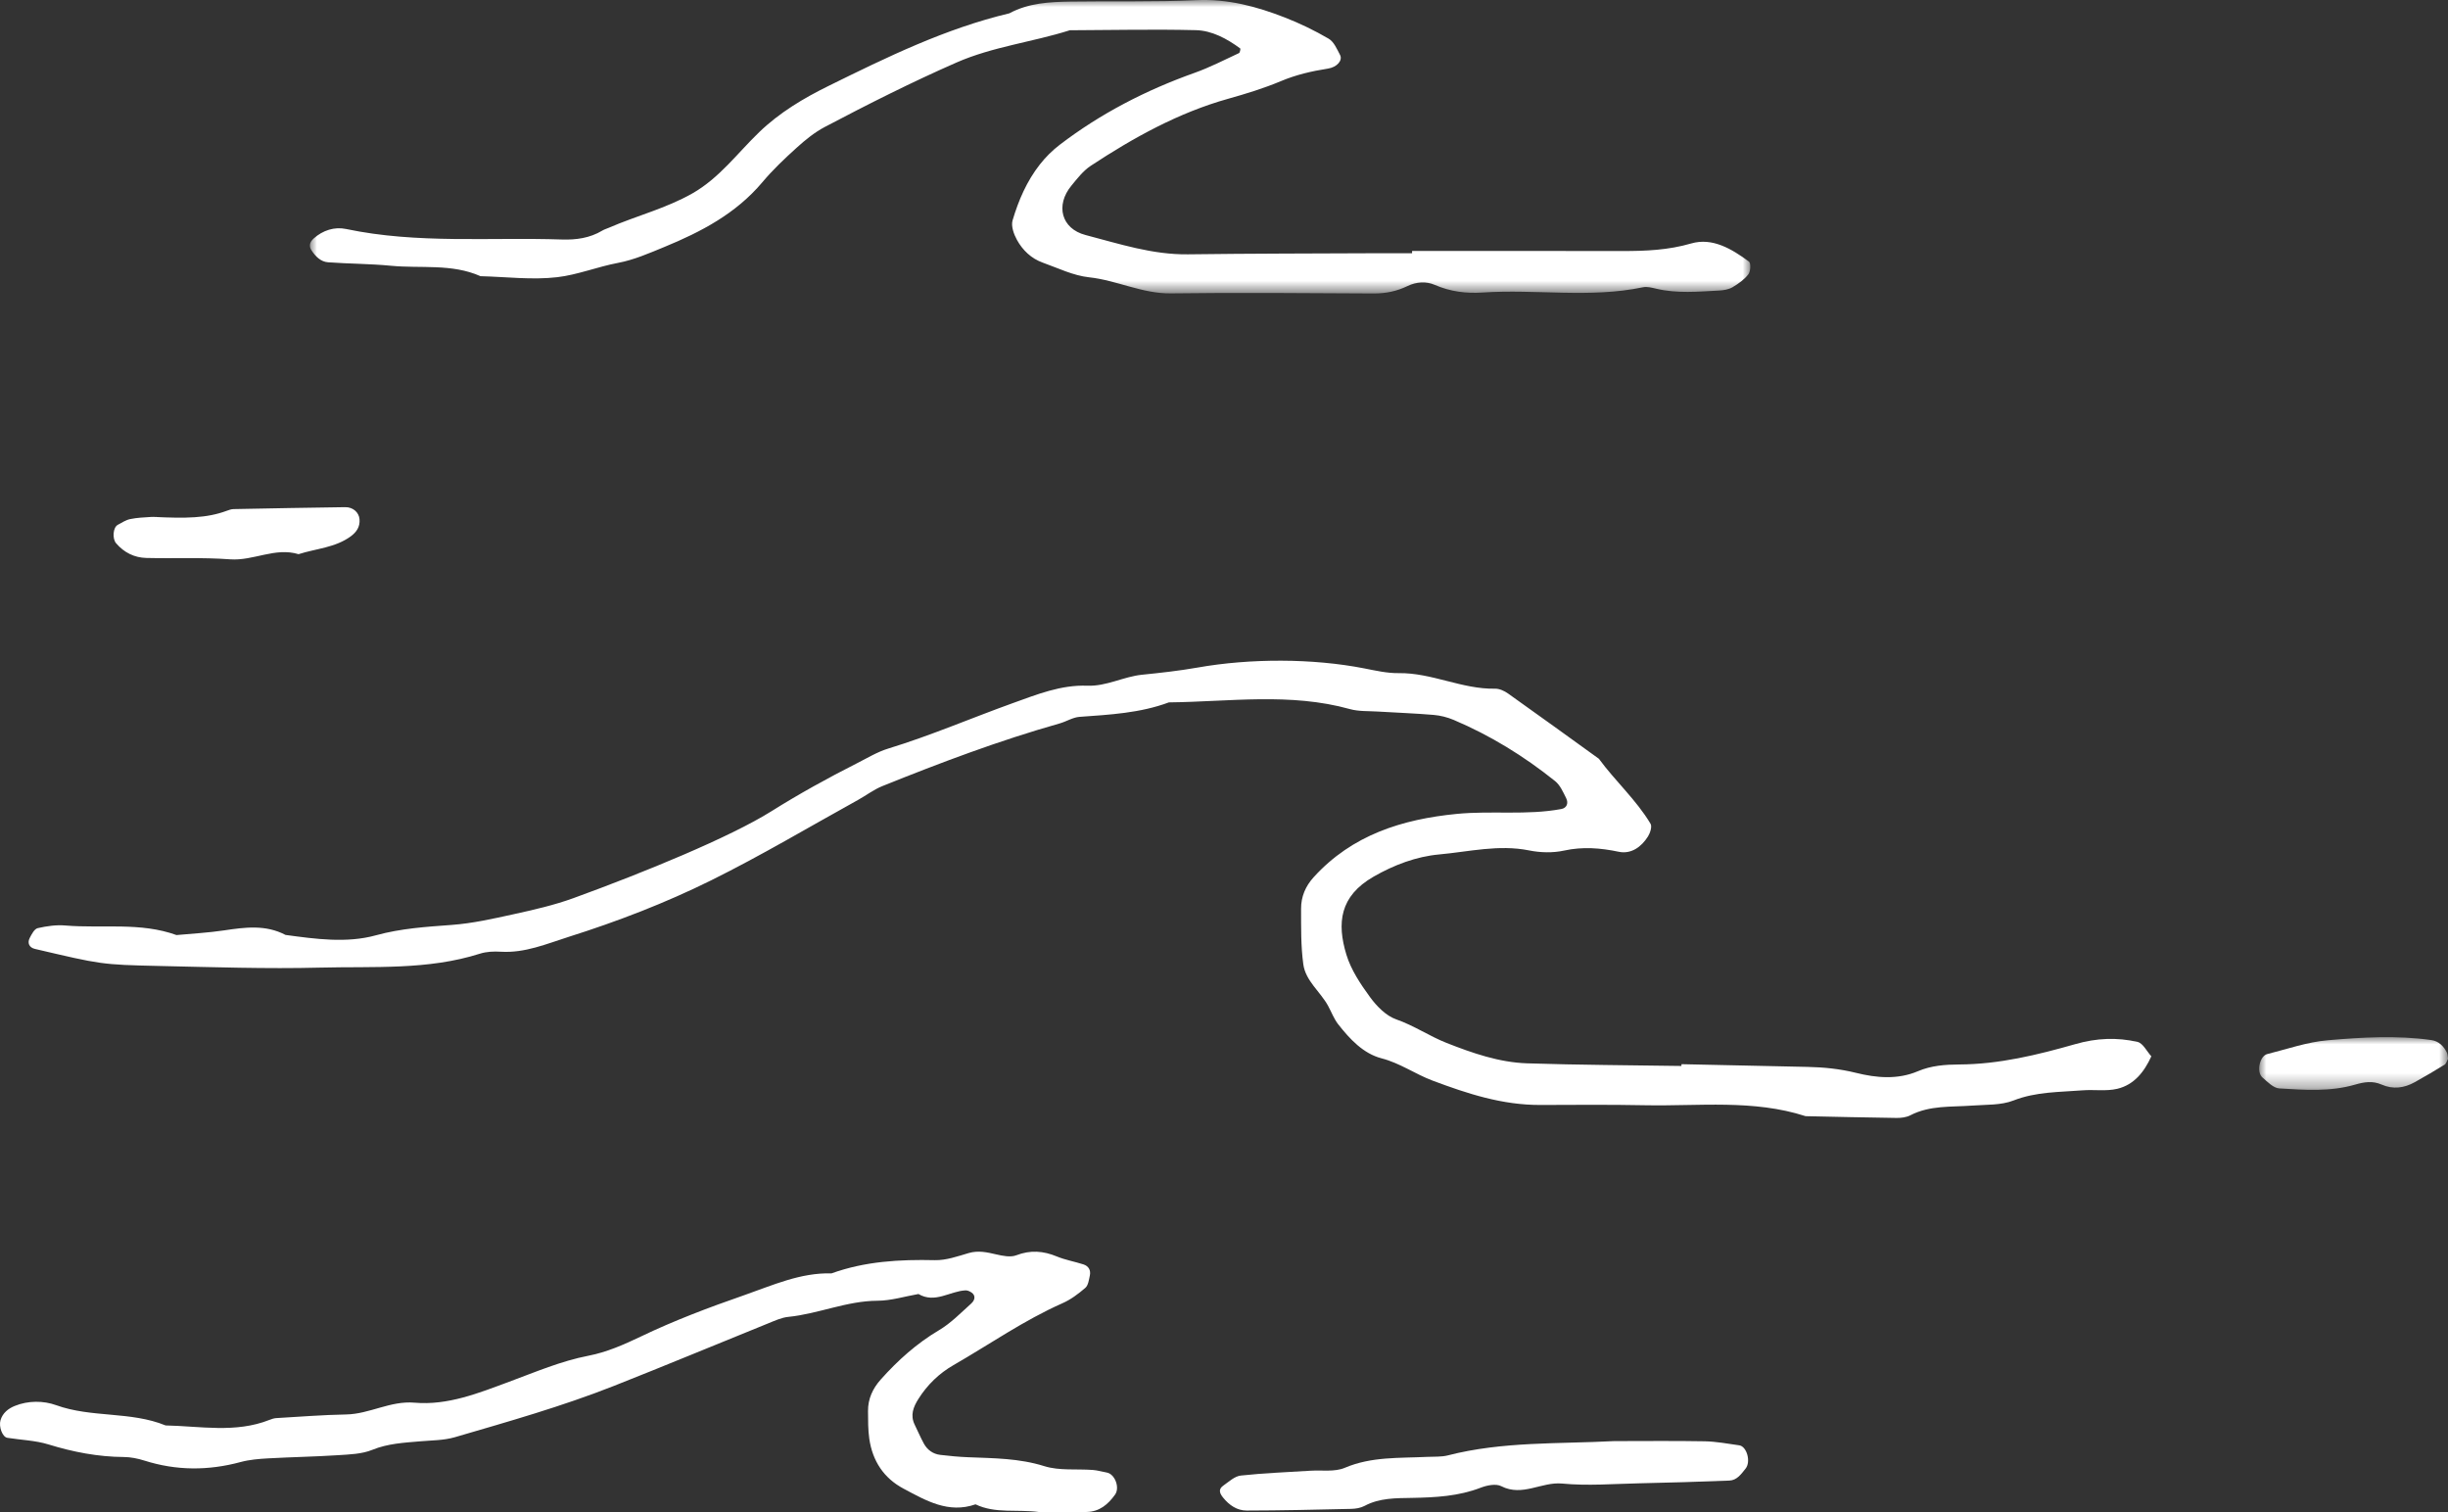
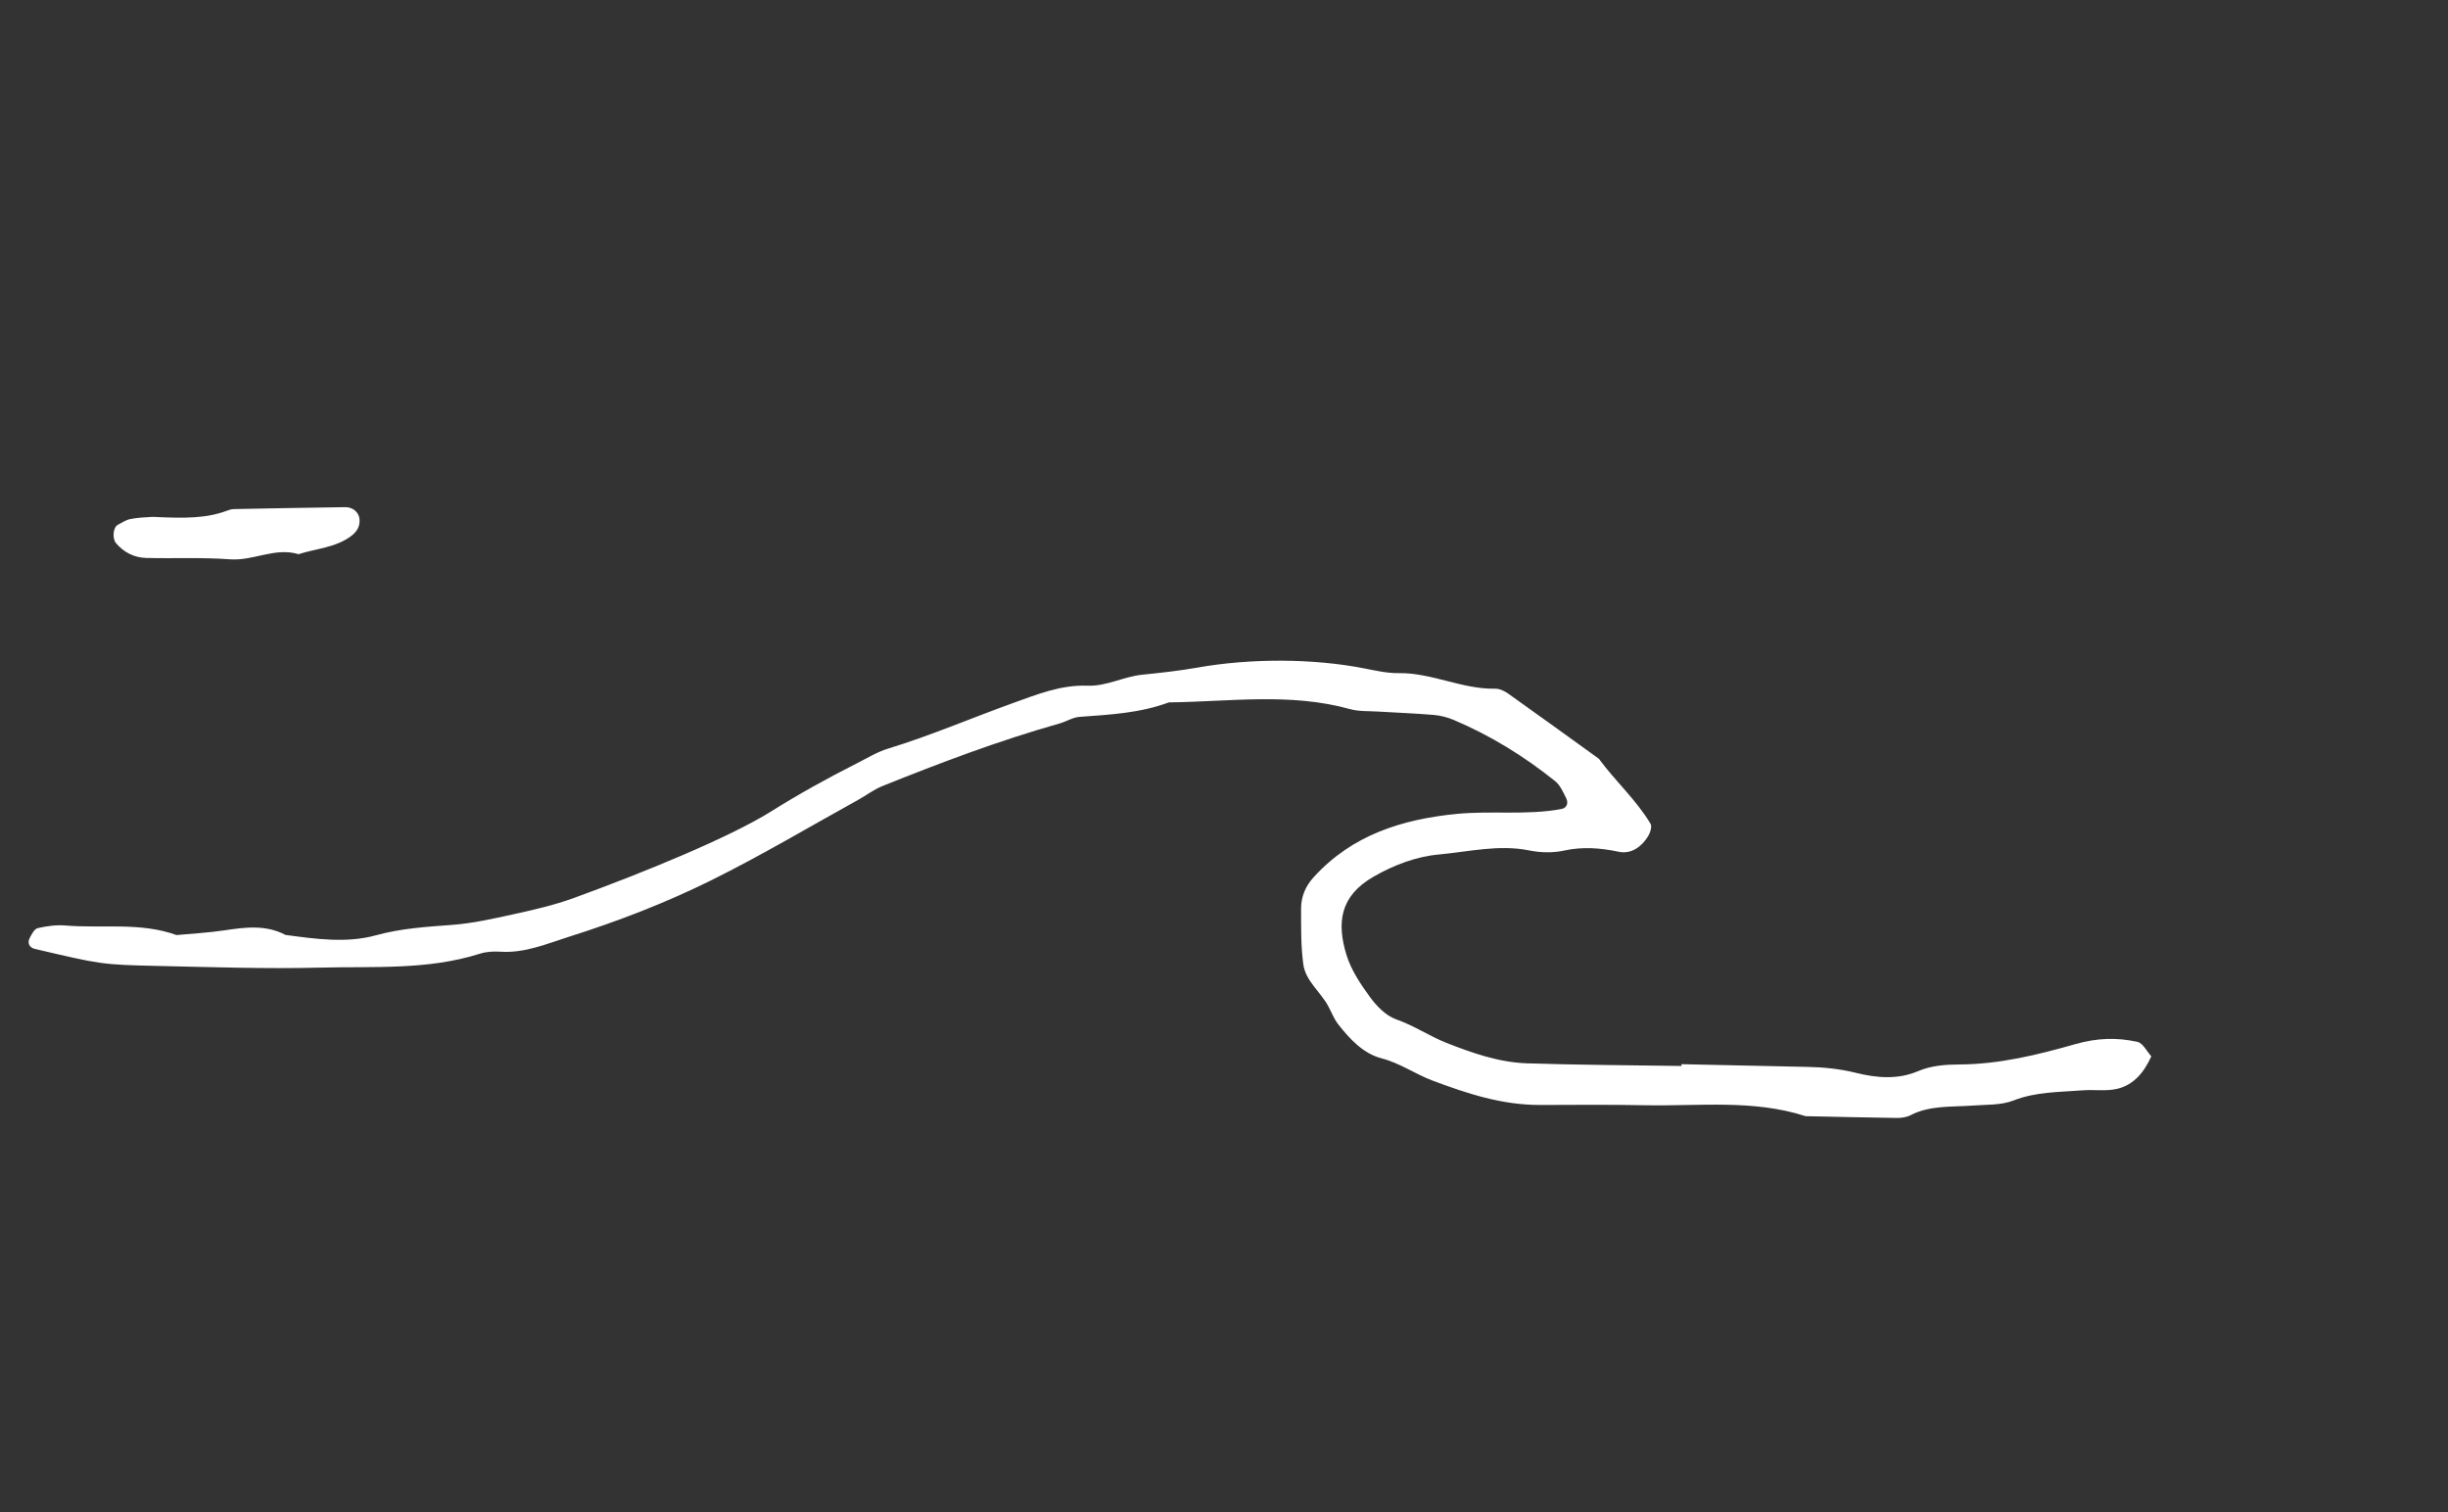
<svg xmlns="http://www.w3.org/2000/svg" xmlns:xlink="http://www.w3.org/1999/xlink" width="170px" height="105px" viewBox="0 0 170 105" version="1.1">
  <rect x="0" y="0" width="170" height="105" fill="#333333" stroke="none" />
  <title>Group 15@2x</title>
  <defs>
    <polygon id="path-1" points="-2.54636656e-15 0 100.027 0 100.027 20.379 -2.54636656e-15 20.379" />
-     <polygon id="path-3" points="0 0 13.111 0 13.111 3.661 0 3.661" />
  </defs>
  <g id="Screens" stroke="none" stroke-width="1" fill="none" fill-rule="evenodd">
    <g id="5-about-us" transform="translate(-105, -3099)">
      <g id="Group-15" transform="translate(105, 3099)">
        <path d="M116.769,73.896 C119.69,73.959 122.612,74.022 125.532,74.085 C126.667,74.109 127.772,74.221 128.895,74.499 C130.298,74.848 131.776,74.985 133.189,74.384 C134.107,73.993 135.079,73.922 136.054,73.916 C138.832,73.903 141.502,73.25 144.14,72.497 C145.592,72.082 147.015,72.023 148.443,72.351 C148.817,72.437 149.082,73.004 149.398,73.35 C148.913,74.418 148.207,75.326 147.038,75.604 C146.266,75.79 145.421,75.647 144.614,75.712 C143.007,75.84 141.396,75.803 139.829,76.416 C138.958,76.757 137.92,76.698 136.952,76.771 C135.503,76.879 134.022,76.741 132.661,77.446 C132.385,77.588 132.03,77.631 131.713,77.629 C129.604,77.601 127.497,77.55 125.388,77.506 C121.757,76.332 117.999,76.818 114.295,76.748 C111.866,76.702 109.43,76.716 106.998,76.728 C104.325,76.742 101.912,75.946 99.481,75.035 C98.274,74.582 97.228,73.823 95.942,73.49 C94.672,73.161 93.736,72.152 92.927,71.121 C92.635,70.746 92.463,70.277 92.232,69.852 C91.693,68.861 90.665,68.115 90.508,66.96 C90.333,65.691 90.357,64.389 90.353,63.101 C90.35,62.271 90.654,61.541 91.232,60.906 C93.898,57.976 97.37,56.888 101.168,56.516 C103.582,56.281 106.022,56.625 108.423,56.178 C108.796,56.109 108.941,55.784 108.759,55.42 C108.551,55.003 108.344,54.522 107.998,54.243 C105.843,52.514 103.504,51.071 100.953,49.991 C100.516,49.806 100.032,49.683 99.559,49.643 C98.267,49.533 96.97,49.489 95.675,49.409 C95.03,49.369 94.357,49.409 93.746,49.239 C89.587,48.082 85.37,48.729 81.173,48.773 C79.17,49.519 77.066,49.625 74.964,49.778 C74.499,49.812 74.056,50.102 73.591,50.234 C69.39,51.422 65.311,52.961 61.268,54.589 C60.677,54.828 60.155,55.231 59.592,55.543 C56.197,57.42 52.859,59.41 49.386,61.129 C46.208,62.703 42.882,63.983 39.49,65.055 C37.955,65.541 36.456,66.188 34.781,66.087 C34.301,66.057 33.786,66.077 33.333,66.221 C29.704,67.376 25.942,67.096 22.231,67.19 C18.503,67.285 14.767,67.156 11.036,67.076 C7.019,66.987 7.019,66.966 2.426,65.892 C2.028,65.799 1.884,65.482 2.065,65.129 C2.198,64.867 2.39,64.502 2.618,64.45 C3.243,64.307 3.908,64.211 4.544,64.266 C7.115,64.481 9.746,64.021 12.256,64.93 C13.355,64.827 14.462,64.77 15.551,64.607 C17.008,64.39 18.445,64.193 19.826,64.92 C21.919,65.205 24.076,65.505 26.099,64.948 C27.853,64.464 29.606,64.357 31.368,64.226 C32.833,64.117 34.225,63.798 35.649,63.487 C37.071,63.174 38.461,62.86 39.839,62.36 C44.704,60.59 50.684,58.142 53.576,56.329 C55.501,55.123 57.476,54.031 59.497,53.008 C60.22,52.642 60.928,52.209 61.695,51.976 C64.636,51.077 67.457,49.859 70.346,48.82 C72.016,48.22 73.682,47.545 75.506,47.615 C76.841,47.666 78.013,46.985 79.306,46.853 C80.594,46.723 81.885,46.58 83.158,46.356 C86.838,45.705 91.176,45.715 94.734,46.411 C95.525,46.566 96.333,46.753 97.132,46.742 C99.433,46.71 101.528,47.867 103.828,47.822 C104.126,47.817 104.47,47.975 104.722,48.154 C106.835,49.652 108.931,51.173 111.032,52.687 C112.17,54.239 113.628,55.54 114.62,57.2 C114.738,57.396 114.596,57.84 114.441,58.086 C113.984,58.814 113.27,59.324 112.418,59.147 C111.137,58.879 109.908,58.781 108.608,59.065 C107.836,59.234 106.967,59.21 106.186,59.052 C104.073,58.628 102.013,59.144 99.947,59.331 C98.349,59.475 96.805,60.062 95.389,60.873 C93.022,62.231 92.836,64.107 93.499,66.29 C93.82,67.346 94.48,68.335 95.142,69.24 C95.605,69.872 96.253,70.538 96.96,70.784 C98.201,71.216 99.275,71.956 100.459,72.421 C102.245,73.123 104.107,73.775 106.059,73.837 C109.626,73.953 113.197,73.966 116.766,74.02 C116.768,73.979 116.768,73.938 116.769,73.896" id="Fill-1" fill="#FFFFFF" />
        <g id="Group-5" transform="translate(21.521, 0)">
          <mask id="mask-2" fill="white">
            <use xlink:href="#path-1" />
          </mask>
          <g id="Clip-4" />
-           <path d="M76.541,17.428 C81.403,17.428 86.266,17.422 91.128,17.431 C92.747,17.434 94.323,17.371 95.922,16.906 C97.4,16.476 98.747,17.291 99.934,18.164 C100.076,18.269 100.049,18.848 99.892,19.048 C99.61,19.415 99.197,19.705 98.79,19.946 C98.525,20.1 98.177,20.158 97.861,20.174 C96.406,20.25 94.95,20.39 93.505,20.05 C93.201,19.978 92.864,19.887 92.572,19.948 C88.882,20.72 85.146,20.061 81.439,20.313 C80.3,20.39 79.192,20.25 78.115,19.781 C77.52,19.522 76.825,19.57 76.229,19.86 C75.48,20.223 74.718,20.381 73.889,20.379 C69.19,20.357 64.493,20.31 59.795,20.373 C57.803,20.399 56.047,19.464 54.111,19.256 C53.013,19.138 51.953,18.616 50.89,18.236 C50.098,17.954 49.501,17.378 49.104,16.665 C48.884,16.267 48.68,15.7 48.796,15.305 C49.208,13.913 49.788,12.569 50.696,11.414 C51.09,10.911 51.56,10.444 52.069,10.055 C54.917,7.878 58.065,6.258 61.444,5.055 C62.499,4.68 63.501,4.16 64.519,3.688 C64.587,3.656 64.639,3.388 64.603,3.361 C63.68,2.687 62.649,2.121 61.518,2.094 C58.605,2.023 55.688,2.09 52.771,2.101 C50.171,2.927 47.424,3.236 44.903,4.341 C41.791,5.706 38.76,7.234 35.757,8.816 C35.051,9.187 34.407,9.712 33.811,10.251 C32.971,11.008 32.142,11.795 31.417,12.658 C29.585,14.835 27.165,16.102 24.603,17.154 C23.561,17.583 22.502,18.047 21.404,18.253 C19.969,18.523 18.587,19.085 17.171,19.249 C15.423,19.452 13.624,19.222 11.848,19.178 C9.849,18.29 7.698,18.655 5.617,18.453 C4.171,18.313 2.711,18.319 1.261,18.213 C0.757,18.176 0.399,17.814 0.12,17.4 C-0.073,17.115 -0.038,16.829 0.259,16.563 C0.901,15.987 1.709,15.733 2.511,15.901 C7.472,16.946 12.501,16.462 17.5,16.631 C18.487,16.663 19.439,16.533 20.306,16.012 C20.442,15.929 20.603,15.884 20.752,15.819 C22.671,14.984 24.722,14.475 26.559,13.431 C28.434,12.365 29.689,10.635 31.197,9.181 C32.616,7.811 34.291,6.817 36.015,5.968 C40.066,3.971 44.133,1.98 48.571,0.926 C49.903,0.207 51.365,0.133 52.824,0.11 C55.741,0.066 58.663,0.144 61.574,0.011 C63.746,-0.087 65.743,0.45 67.707,1.216 C68.753,1.625 69.778,2.12 70.747,2.687 C71.11,2.899 71.323,3.406 71.538,3.815 C71.735,4.191 71.332,4.666 70.695,4.764 C69.576,4.939 68.499,5.185 67.436,5.632 C66.257,6.127 65.022,6.507 63.773,6.857 C60.328,7.822 57.208,9.55 54.23,11.51 C53.704,11.856 53.29,12.395 52.882,12.891 C51.762,14.249 52.175,15.879 53.865,16.32 C56.199,16.928 58.508,17.693 60.978,17.66 C65.354,17.603 69.732,17.605 74.11,17.584 C74.92,17.58 75.731,17.584 76.541,17.584 C76.541,17.533 76.541,17.48 76.541,17.428" id="Fill-3" fill="#FFFFFF" mask="url(#mask-2)" />
        </g>
-         <path d="M72.163,104.995 C70.621,104.79 69.125,105.122 67.746,104.46 C65.855,105.119 64.301,104.197 62.744,103.369 C61.367,102.638 60.594,101.442 60.369,99.919 C60.276,99.283 60.284,98.629 60.279,97.985 C60.271,97.14 60.605,96.416 61.163,95.792 C62.351,94.459 63.659,93.287 65.213,92.365 C66.031,91.881 66.719,91.167 67.436,90.525 C67.746,90.25 67.734,89.939 67.48,89.761 C67.358,89.675 67.192,89.595 67.05,89.602 C65.959,89.656 64.933,90.53 63.782,89.855 C62.836,90.019 61.89,90.318 60.942,90.322 C58.799,90.331 56.84,91.232 54.745,91.443 C54.279,91.489 53.822,91.701 53.378,91.881 C49.79,93.332 46.218,94.821 42.618,96.242 C39.017,97.663 35.292,98.716 31.582,99.8 C30.818,100.022 29.983,100.014 29.179,100.084 C28.053,100.182 26.942,100.233 25.852,100.676 C25.128,100.971 24.275,100.995 23.474,101.047 C21.857,101.152 20.236,101.177 18.617,101.268 C17.978,101.304 17.324,101.357 16.709,101.523 C14.466,102.129 12.248,102.127 10.027,101.422 C9.571,101.278 9.079,101.177 8.603,101.174 C6.806,101.162 5.081,100.828 3.367,100.3 C2.453,100.019 1.464,99.992 0.51,99.84 C0.163,99.786 -0.095,99.061 0.034,98.622 C0.186,98.106 0.58,97.809 1.02,97.629 C1.958,97.245 3.025,97.26 3.89,97.571 C6.363,98.465 9.066,97.986 11.499,98.981 C13.913,99.029 16.351,99.53 18.713,98.596 C18.863,98.538 19.023,98.482 19.181,98.472 C20.799,98.378 22.416,98.248 24.036,98.219 C25.666,98.189 27.106,97.256 28.786,97.401 C31.106,97.603 33.253,96.727 35.363,95.946 C37.182,95.274 38.946,94.512 40.876,94.138 C42.122,93.898 43.336,93.367 44.49,92.813 C46.824,91.693 49.234,90.786 51.675,89.938 C53.654,89.249 55.581,88.364 57.747,88.421 C60.072,87.584 62.476,87.448 64.924,87.505 C65.704,87.522 66.506,87.236 67.275,87.01 C67.938,86.817 68.538,86.955 69.175,87.102 C69.628,87.206 70.172,87.321 70.574,87.166 C71.556,86.79 72.45,86.857 73.395,87.249 C73.983,87.492 74.626,87.601 75.237,87.798 C75.598,87.914 75.764,88.205 75.683,88.576 C75.618,88.874 75.572,89.255 75.37,89.428 C74.89,89.842 74.36,90.241 73.782,90.495 C71.113,91.676 68.727,93.347 66.213,94.794 C65.221,95.364 64.404,96.152 63.785,97.13 C63.425,97.699 63.197,98.27 63.521,98.932 C63.735,99.368 63.924,99.816 64.156,100.24 C64.4,100.683 64.791,100.966 65.299,101.026 C65.942,101.102 66.587,101.164 67.234,101.189 C69.011,101.262 70.772,101.258 72.52,101.808 C73.568,102.137 74.767,101.987 75.895,102.073 C76.216,102.096 76.53,102.196 76.85,102.25 C77.424,102.346 77.781,103.299 77.437,103.781 C76.947,104.47 76.345,104.975 75.459,104.99 C74.325,105.009 73.191,104.995 72.163,104.995" id="Fill-6" fill="#FFFFFF" />
-         <path d="M112.09,100.069 C114.188,100.069 116.288,100.044 118.387,100.082 C119.186,100.098 119.984,100.25 120.778,100.361 C121.307,100.435 121.605,101.502 121.221,101.979 C120.92,102.354 120.625,102.788 120.096,102.81 C118.003,102.893 115.909,102.956 113.814,103 C112.038,103.038 110.248,103.187 108.49,103.017 C107.054,102.878 105.722,103.953 104.253,103.199 C103.889,103.01 103.264,103.136 102.831,103.303 C101.289,103.9 99.682,103.982 98.066,104.012 C96.935,104.033 95.808,104.009 94.762,104.567 C94.491,104.712 94.143,104.768 93.829,104.775 C91.409,104.831 88.989,104.888 86.571,104.891 C85.91,104.891 85.368,104.525 84.937,103.992 C84.672,103.666 84.61,103.399 84.953,103.159 C85.337,102.89 85.74,102.508 86.165,102.461 C87.767,102.287 89.381,102.229 90.99,102.126 C91.796,102.075 92.688,102.222 93.389,101.923 C95.248,101.132 97.182,101.26 99.105,101.164 C99.588,101.14 100.092,101.177 100.552,101.059 C104.349,100.084 108.229,100.272 112.09,100.069" id="Fill-8" fill="#FFFFFF" />
        <path d="M10.655,35.893 C12.907,36.002 14.356,35.986 15.751,35.467 C15.902,35.411 16.064,35.354 16.221,35.351 C18.803,35.3 21.386,35.251 23.969,35.217 C24.524,35.208 24.925,35.589 24.966,36.046 C25.014,36.594 24.746,36.958 24.351,37.248 C23.275,38.033 21.945,38.092 20.732,38.482 C19.105,37.986 17.596,38.959 15.975,38.839 C14.047,38.695 12.102,38.792 10.165,38.744 C9.331,38.724 8.62,38.373 8.061,37.721 C7.792,37.41 7.837,36.628 8.182,36.442 C8.46,36.292 8.74,36.108 9.041,36.045 C9.511,35.947 9.999,35.927 10.479,35.897 C10.801,35.876 11.125,35.893 10.655,35.893" id="Fill-10" fill="#FFFFFF" />
        <g id="Group-14" transform="translate(156.889, 72.019)">
          <mask id="mask-4" fill="white">
            <use xlink:href="#path-3" />
          </mask>
          <g id="Clip-13" />
-           <path d="M13.111,1.5 C13.034,1.64 12.992,1.839 12.872,1.912 C12.195,2.333 11.503,2.734 10.808,3.124 C10.069,3.537 9.295,3.641 8.5,3.293 C7.876,3.019 7.293,3.112 6.646,3.3 C4.929,3.799 3.15,3.668 1.395,3.561 C0.988,3.536 0.577,3.107 0.223,2.799 C-0.207,2.426 0.029,1.307 0.557,1.175 C1.947,0.827 3.331,0.341 4.743,0.218 C7.138,0.01 9.555,-0.14 11.959,0.205 C12.456,0.276 12.813,0.617 13.031,1.07 C13.091,1.197 13.085,1.356 13.111,1.5" id="Fill-12" fill="#FFFFFF" mask="url(#mask-4)" />
        </g>
      </g>
    </g>
  </g>
</svg>